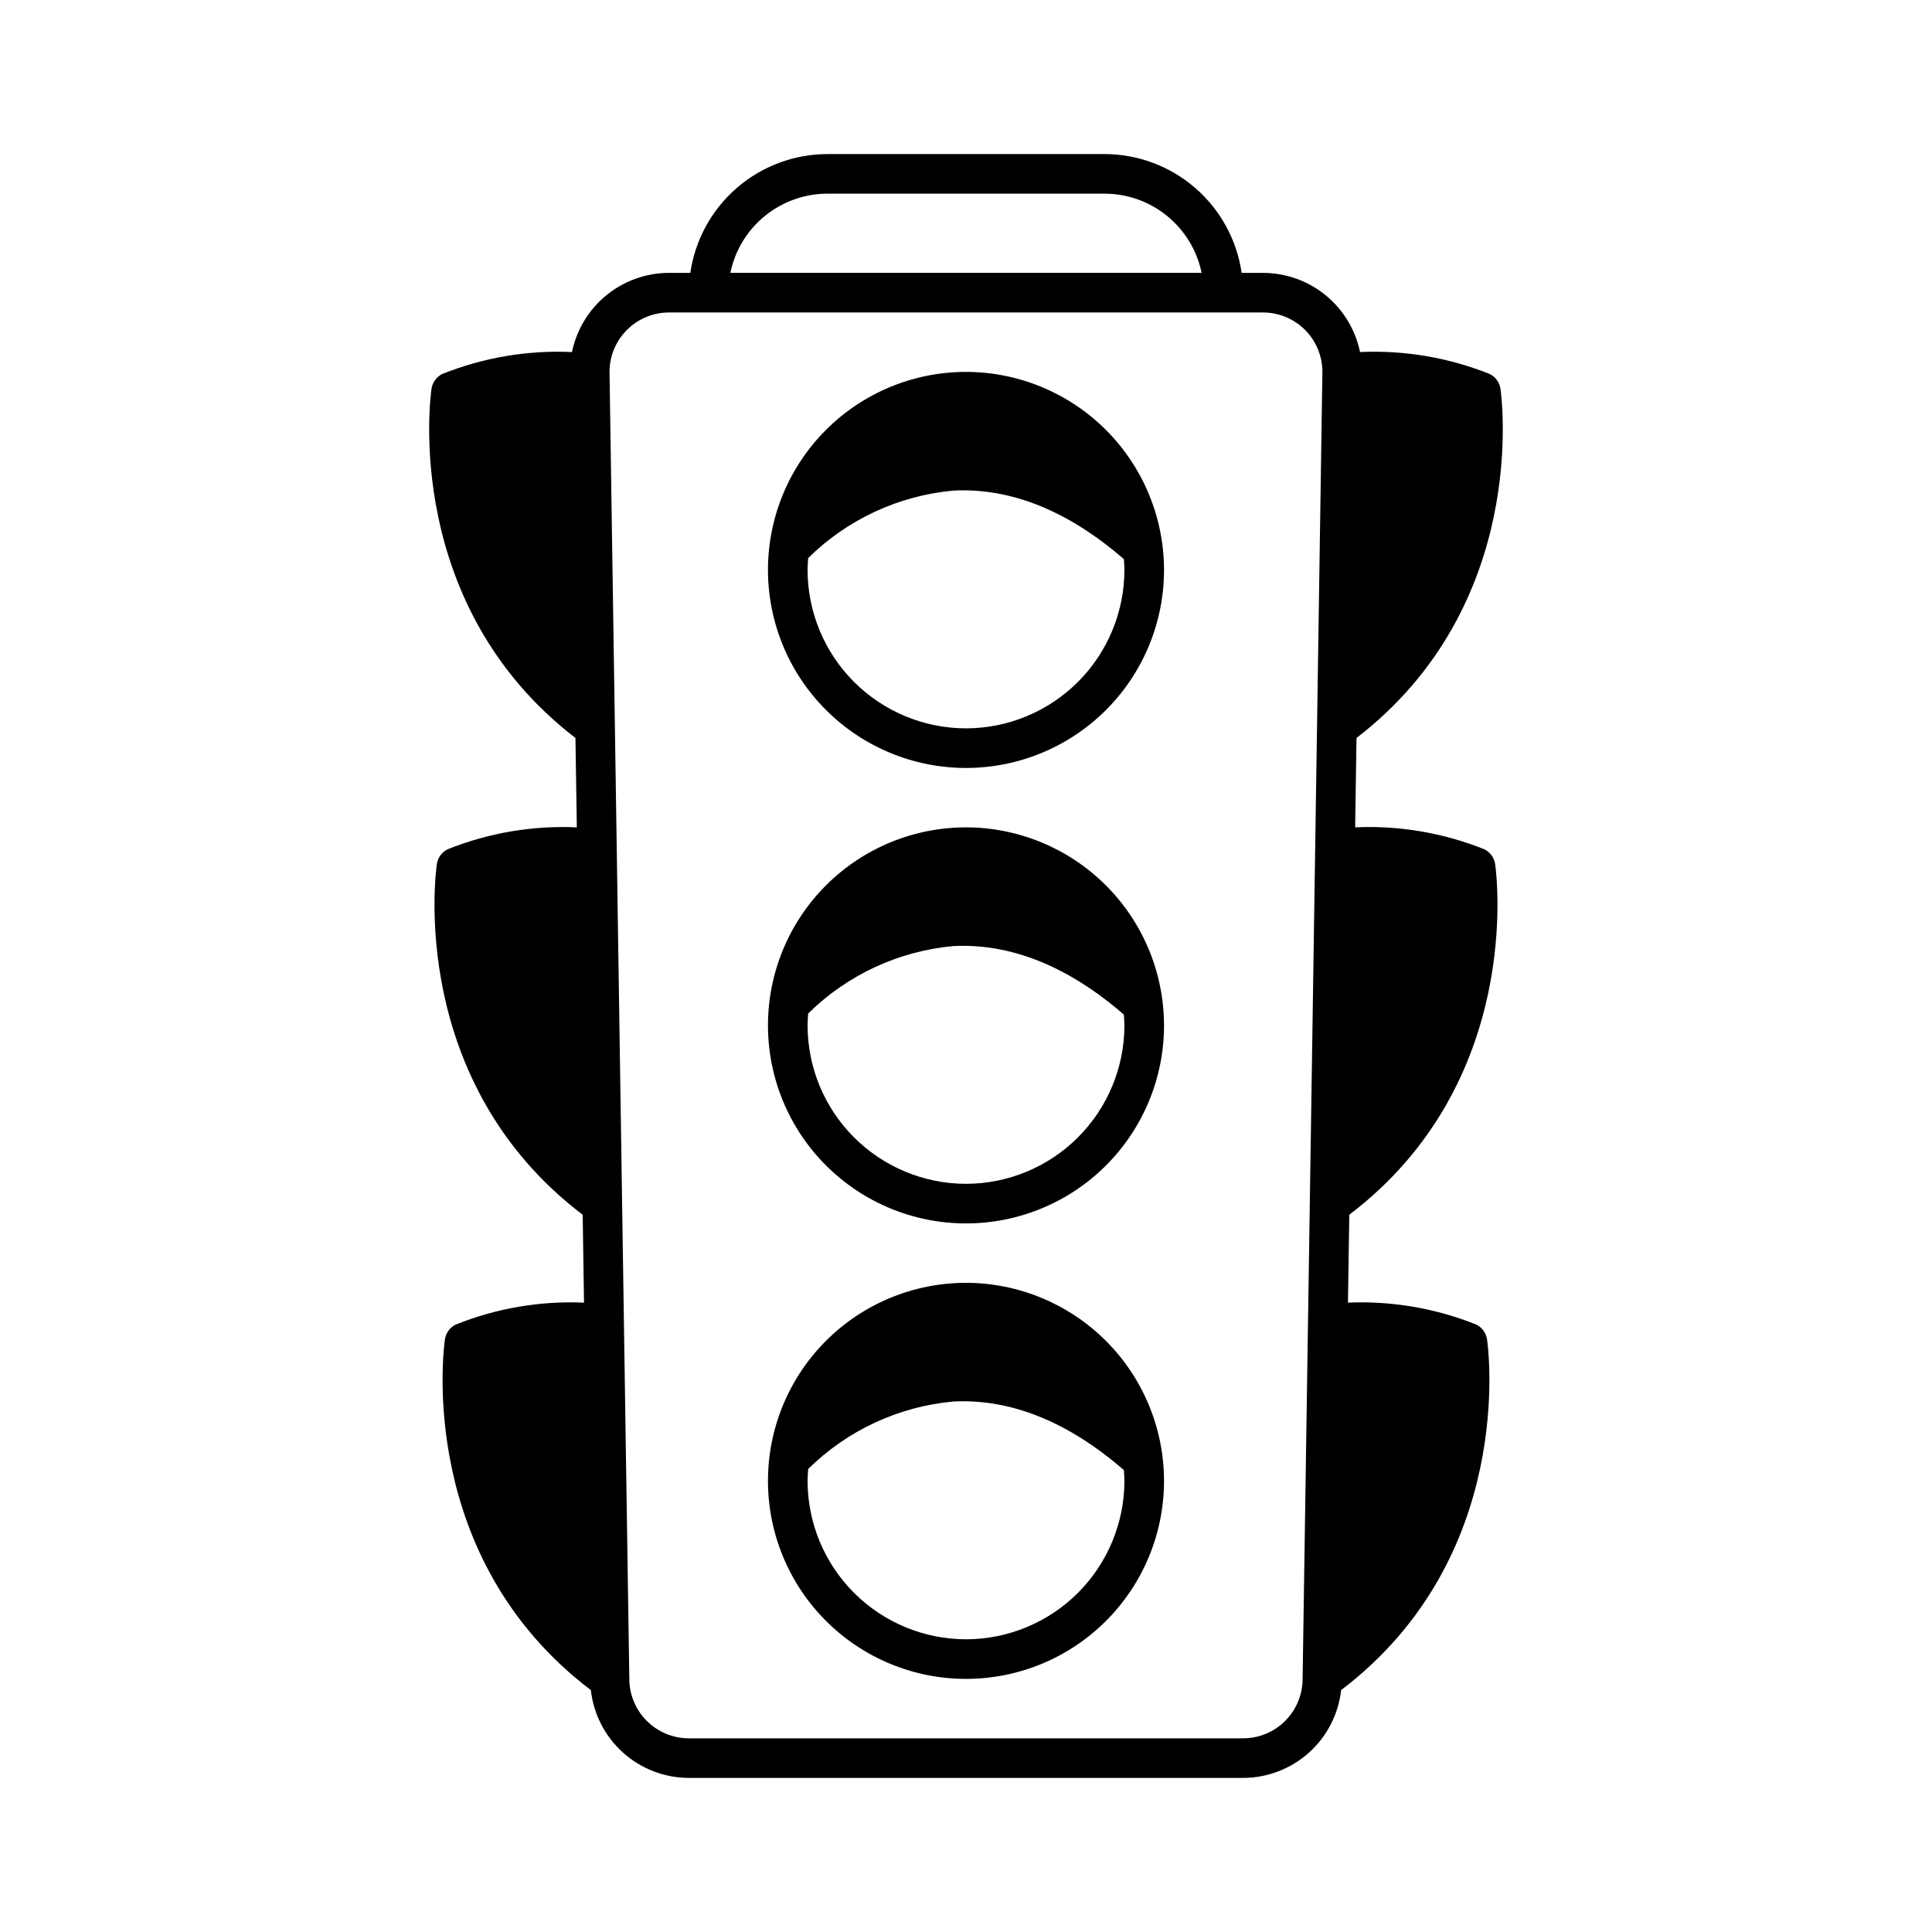
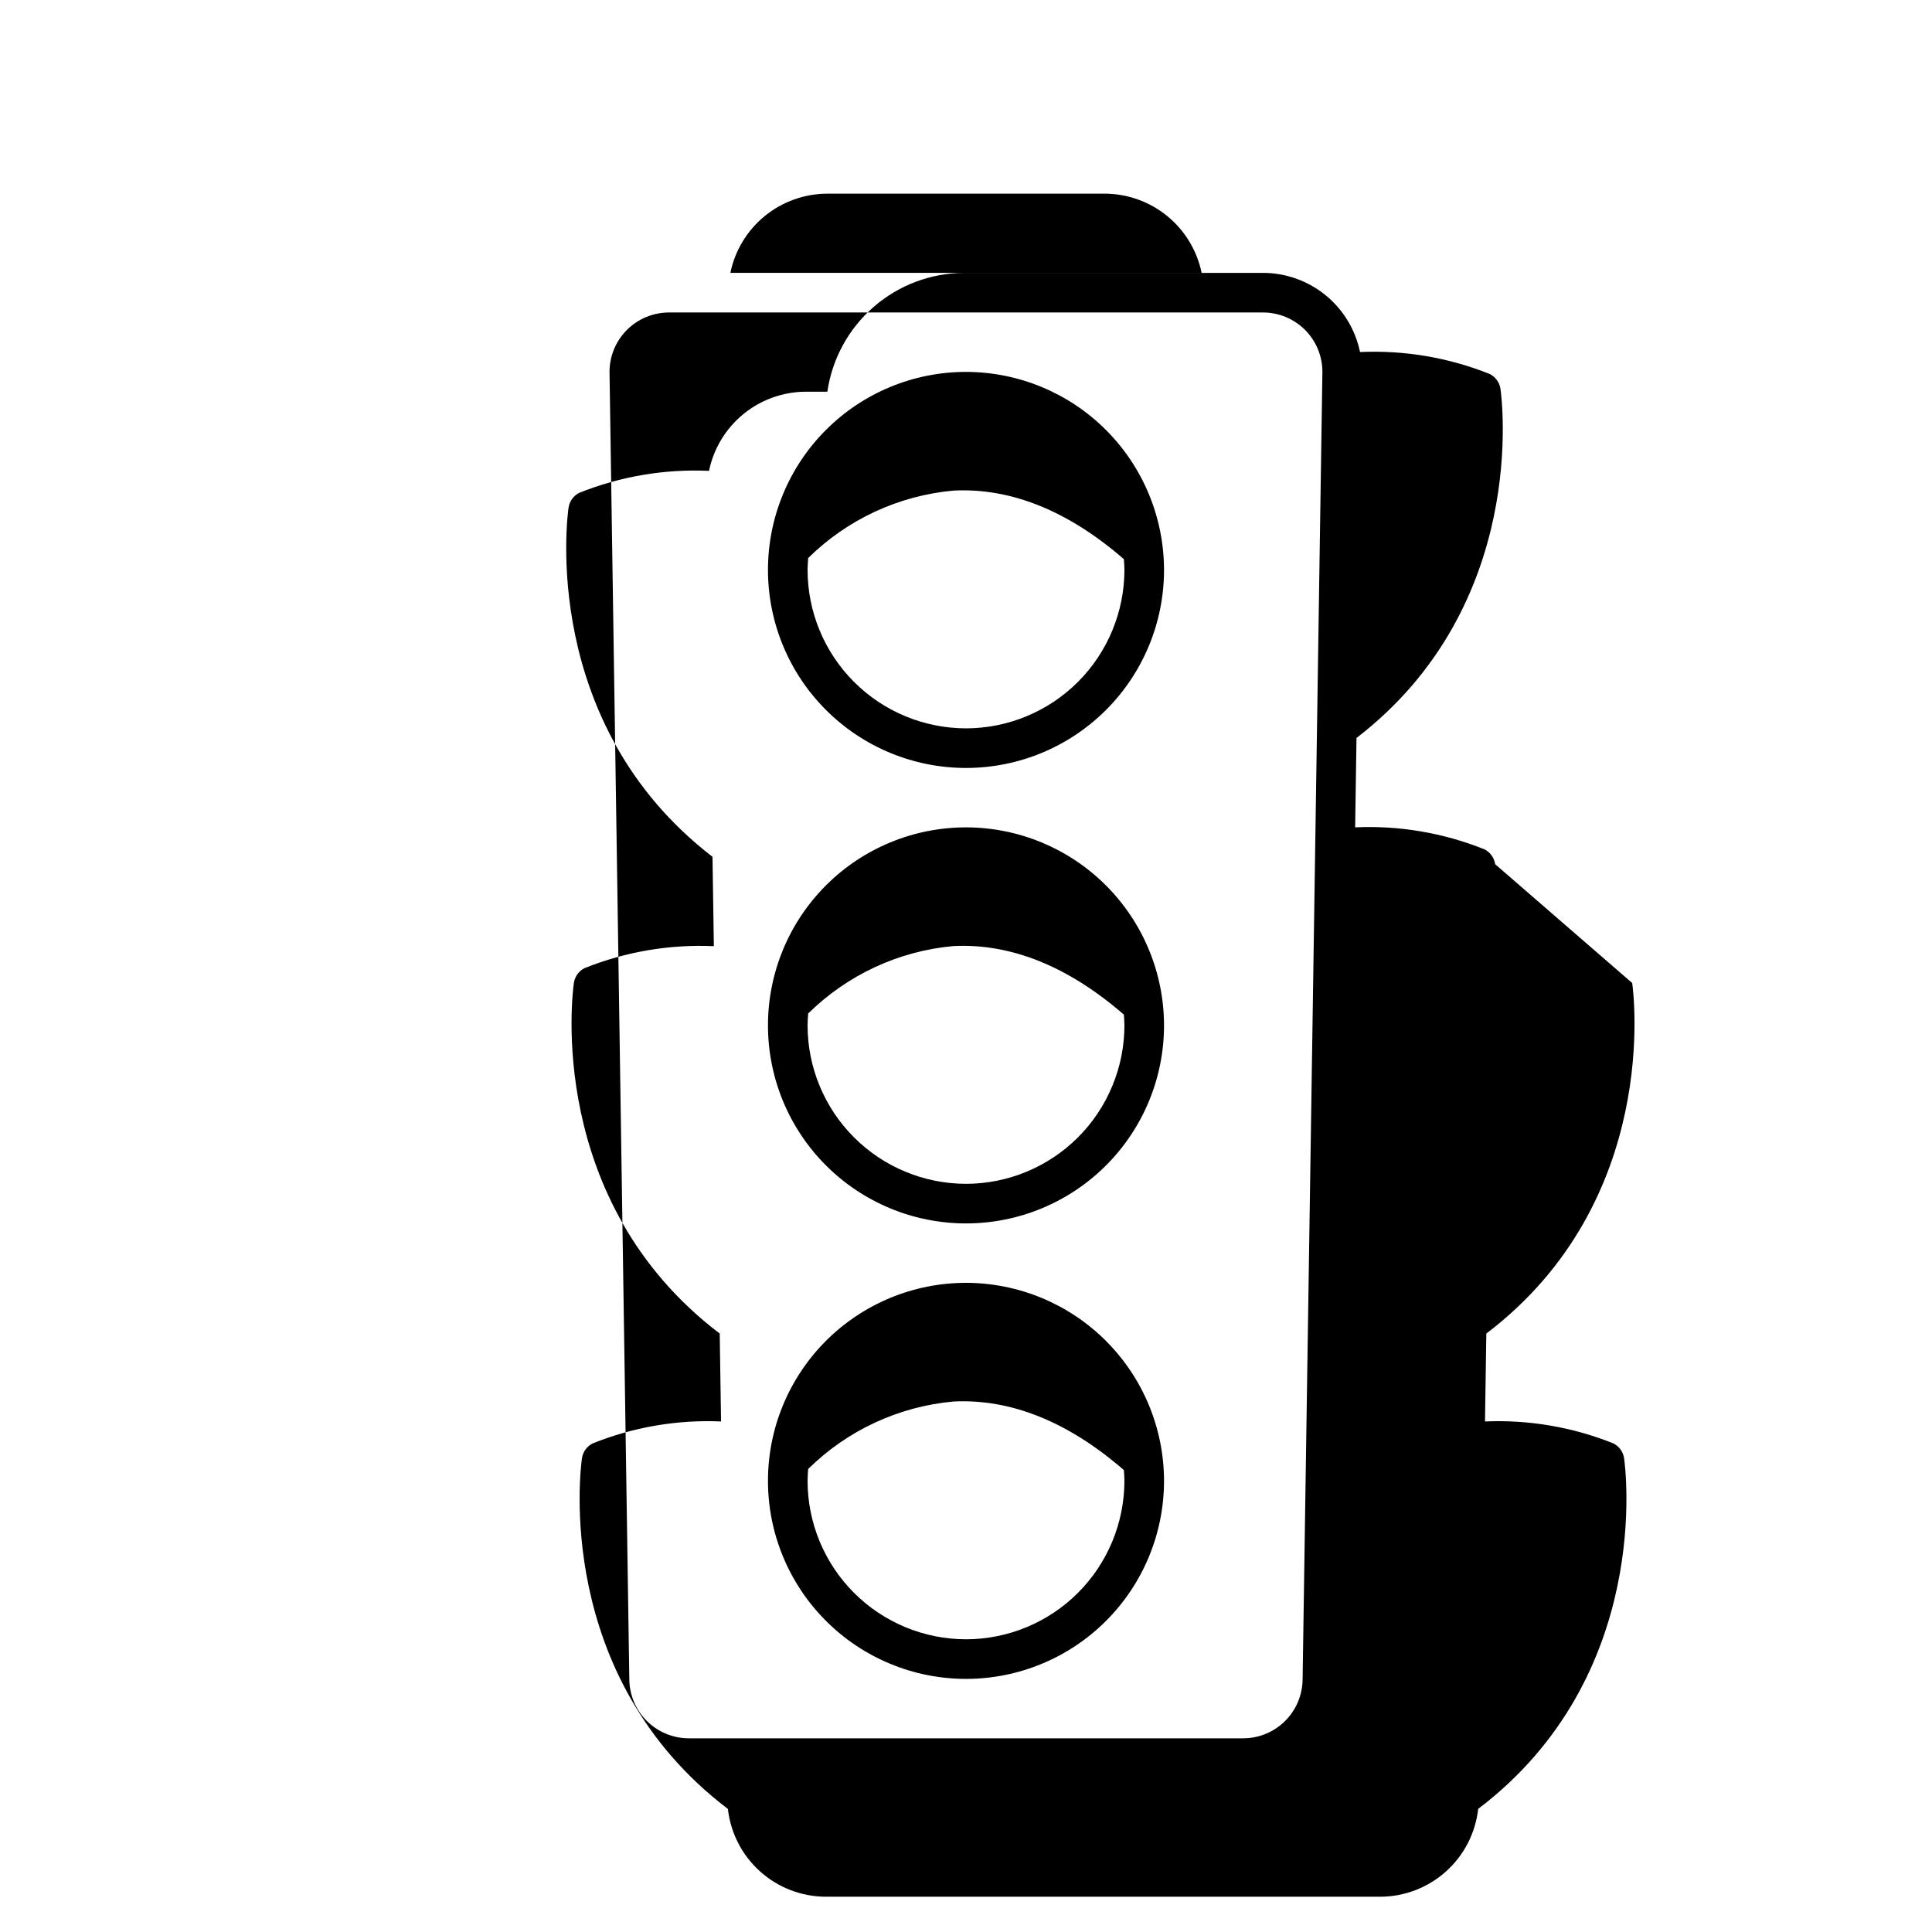
<svg xmlns="http://www.w3.org/2000/svg" fill="#000000" width="800px" height="800px" version="1.1" viewBox="144 144 512 512">
-   <path d="m400 363.26c-13.922 0-27.27 5.531-37.109 15.371-9.844 9.844-15.371 23.191-15.371 37.109 0 13.918 5.527 27.266 15.371 37.109 9.84 9.844 23.188 15.371 37.109 15.371 13.918 0 27.266-5.527 37.109-15.371 9.84-9.844 15.371-23.191 15.371-37.109-0.02-13.914-5.551-27.254-15.391-37.09-9.84-9.84-23.176-15.375-37.09-15.391zm0 94.465c-11.133-0.012-21.805-4.441-29.676-12.312-7.871-7.867-12.297-18.539-12.309-29.672 0-1.062 0.082-2.106 0.16-3.148 10.375-10.25 23.996-16.57 38.523-17.879 15.18-0.746 30.355 5.348 45.137 18.168 0.062 0.949 0.145 1.895 0.145 2.859h0.004c-0.016 11.133-4.441 21.805-12.312 29.672-7.871 7.871-18.543 12.301-29.672 12.312zm0 26.238c-13.922 0-27.27 5.531-37.109 15.371-9.844 9.844-15.371 23.191-15.371 37.109 0 13.922 5.527 27.27 15.371 37.109 9.84 9.844 23.188 15.371 37.109 15.371 13.918 0 27.266-5.527 37.109-15.371 9.84-9.84 15.371-23.188 15.371-37.109-0.02-13.91-5.551-27.25-15.391-37.09-9.84-9.84-23.176-15.371-37.09-15.391zm0 94.465c-11.133-0.012-21.805-4.438-29.676-12.309-7.871-7.871-12.297-18.543-12.309-29.676 0-1.062 0.082-2.106 0.16-3.148v0.004c10.375-10.25 23.996-16.574 38.523-17.883 15.18-0.758 30.355 5.344 45.137 18.168 0.066 0.949 0.148 1.895 0.148 2.859-0.016 11.133-4.441 21.805-12.312 29.676s-18.543 12.297-29.672 12.309zm0-335.87c-13.922 0-27.27 5.527-37.109 15.371-9.844 9.84-15.371 23.191-15.371 37.109 0 13.918 5.527 27.266 15.371 37.109 9.84 9.84 23.188 15.371 37.109 15.371 13.918 0 27.266-5.531 37.109-15.371 9.84-9.844 15.371-23.191 15.371-37.109-0.02-13.914-5.551-27.254-15.391-37.094-9.84-9.836-23.176-15.371-37.09-15.387zm0 94.465c-11.133-0.016-21.805-4.441-29.676-12.312-7.871-7.871-12.297-18.543-12.309-29.672 0-1.062 0.082-2.106 0.16-3.148 10.375-10.25 23.996-16.57 38.523-17.879 15.18-0.777 30.355 5.344 45.137 18.168 0.066 0.949 0.148 1.895 0.148 2.859-0.016 11.129-4.441 21.801-12.312 29.672-7.871 7.871-18.543 12.297-29.672 12.312zm140.23 36v-0.004c-0.246-1.699-1.305-3.172-2.84-3.941-10.875-4.363-22.555-6.352-34.262-5.824l0.359-23.68c45.758-35.211 38.492-90.152 38.152-92.516-0.242-1.699-1.305-3.172-2.84-3.941-10.91-4.371-22.633-6.356-34.375-5.82-1.219-5.918-4.441-11.238-9.125-15.059-4.684-3.82-10.539-5.914-16.582-5.922h-5.668c-1.266-8.73-5.633-16.719-12.297-22.5-6.668-5.781-15.195-8.973-24.02-8.988h-73.473c-8.824 0.016-17.348 3.207-24.016 8.988-6.668 5.781-11.035 13.77-12.301 22.5h-5.668c-6.039 0.012-11.895 2.102-16.574 5.922-4.68 3.824-7.902 9.141-9.121 15.059-11.746-0.539-23.473 1.449-34.387 5.82-1.535 0.77-2.594 2.242-2.84 3.941-0.34 2.359-7.606 57.305 38.152 92.516l0.359 23.684c-11.707-0.527-23.387 1.457-34.262 5.82-1.531 0.77-2.594 2.242-2.836 3.941-0.344 2.371-7.66 57.707 38.652 92.902l0.352 23.293c-11.625-0.504-23.227 1.48-34.023 5.82-1.535 0.773-2.594 2.242-2.84 3.941-0.34 2.371-7.664 57.727 38.676 92.918 0.715 6.387 3.754 12.289 8.539 16.578 4.781 4.293 10.977 6.672 17.402 6.695h146.95c6.426-0.02 12.625-2.402 17.41-6.695 4.785-4.289 7.82-10.195 8.535-16.582 46.332-35.191 39.012-90.543 38.668-92.91v-0.004c-0.242-1.699-1.305-3.172-2.84-3.941-10.797-4.336-22.398-6.32-34.023-5.82l0.352-23.293c46.312-35.191 38.996-90.531 38.656-92.902zm-176.97-177.7h73.473c6.047 0.012 11.906 2.102 16.586 5.926 4.684 3.824 7.906 9.145 9.125 15.066h-124.89c1.215-5.922 4.438-11.242 9.121-15.066 4.684-3.824 10.539-5.914 16.586-5.926zm110.21 409.35h-146.95c-4.188-0.012-8.199-1.684-11.152-4.652s-4.606-6.988-4.594-11.176l-5.246-346.29c0.004-4.176 1.664-8.176 4.617-11.129 2.949-2.949 6.953-4.609 11.125-4.617h157.44c4.16 0 8.152 1.648 11.105 4.582 2.949 2.938 4.617 6.922 4.637 11.082l-5.246 346.45c-0.004 4.176-1.664 8.176-4.617 11.129-2.949 2.953-6.953 4.613-11.125 4.617z" />
+   <path d="m400 363.26c-13.922 0-27.27 5.531-37.109 15.371-9.844 9.844-15.371 23.191-15.371 37.109 0 13.918 5.527 27.266 15.371 37.109 9.84 9.844 23.188 15.371 37.109 15.371 13.918 0 27.266-5.527 37.109-15.371 9.84-9.844 15.371-23.191 15.371-37.109-0.02-13.914-5.551-27.254-15.391-37.09-9.84-9.84-23.176-15.375-37.09-15.391zm0 94.465c-11.133-0.012-21.805-4.441-29.676-12.312-7.871-7.867-12.297-18.539-12.309-29.672 0-1.062 0.082-2.106 0.16-3.148 10.375-10.25 23.996-16.57 38.523-17.879 15.18-0.746 30.355 5.348 45.137 18.168 0.062 0.949 0.145 1.895 0.145 2.859h0.004c-0.016 11.133-4.441 21.805-12.312 29.672-7.871 7.871-18.543 12.301-29.672 12.312zm0 26.238c-13.922 0-27.27 5.531-37.109 15.371-9.844 9.844-15.371 23.191-15.371 37.109 0 13.922 5.527 27.27 15.371 37.109 9.84 9.844 23.188 15.371 37.109 15.371 13.918 0 27.266-5.527 37.109-15.371 9.84-9.84 15.371-23.188 15.371-37.109-0.02-13.91-5.551-27.25-15.391-37.09-9.84-9.84-23.176-15.371-37.09-15.391zm0 94.465c-11.133-0.012-21.805-4.438-29.676-12.309-7.871-7.871-12.297-18.543-12.309-29.676 0-1.062 0.082-2.106 0.16-3.148v0.004c10.375-10.25 23.996-16.574 38.523-17.883 15.18-0.758 30.355 5.344 45.137 18.168 0.066 0.949 0.148 1.895 0.148 2.859-0.016 11.133-4.441 21.805-12.312 29.676s-18.543 12.297-29.672 12.309zm0-335.87c-13.922 0-27.27 5.527-37.109 15.371-9.844 9.84-15.371 23.191-15.371 37.109 0 13.918 5.527 27.266 15.371 37.109 9.84 9.84 23.188 15.371 37.109 15.371 13.918 0 27.266-5.531 37.109-15.371 9.84-9.844 15.371-23.191 15.371-37.109-0.02-13.914-5.551-27.254-15.391-37.094-9.84-9.836-23.176-15.371-37.09-15.387zm0 94.465c-11.133-0.016-21.805-4.441-29.676-12.312-7.871-7.871-12.297-18.543-12.309-29.672 0-1.062 0.082-2.106 0.16-3.148 10.375-10.25 23.996-16.57 38.523-17.879 15.18-0.777 30.355 5.344 45.137 18.168 0.066 0.949 0.148 1.895 0.148 2.859-0.016 11.129-4.441 21.801-12.312 29.672-7.871 7.871-18.543 12.297-29.672 12.312zm140.23 36v-0.004c-0.246-1.699-1.305-3.172-2.84-3.941-10.875-4.363-22.555-6.352-34.262-5.824l0.359-23.68c45.758-35.211 38.492-90.152 38.152-92.516-0.242-1.699-1.305-3.172-2.84-3.941-10.91-4.371-22.633-6.356-34.375-5.82-1.219-5.918-4.441-11.238-9.125-15.059-4.684-3.82-10.539-5.914-16.582-5.922h-5.668h-73.473c-8.824 0.016-17.348 3.207-24.016 8.988-6.668 5.781-11.035 13.77-12.301 22.5h-5.668c-6.039 0.012-11.895 2.102-16.574 5.922-4.68 3.824-7.902 9.141-9.121 15.059-11.746-0.539-23.473 1.449-34.387 5.82-1.535 0.77-2.594 2.242-2.84 3.941-0.34 2.359-7.606 57.305 38.152 92.516l0.359 23.684c-11.707-0.527-23.387 1.457-34.262 5.82-1.531 0.77-2.594 2.242-2.836 3.941-0.344 2.371-7.66 57.707 38.652 92.902l0.352 23.293c-11.625-0.504-23.227 1.48-34.023 5.82-1.535 0.773-2.594 2.242-2.84 3.941-0.34 2.371-7.664 57.727 38.676 92.918 0.715 6.387 3.754 12.289 8.539 16.578 4.781 4.293 10.977 6.672 17.402 6.695h146.95c6.426-0.02 12.625-2.402 17.41-6.695 4.785-4.289 7.82-10.195 8.535-16.582 46.332-35.191 39.012-90.543 38.668-92.91v-0.004c-0.242-1.699-1.305-3.172-2.84-3.941-10.797-4.336-22.398-6.32-34.023-5.82l0.352-23.293c46.312-35.191 38.996-90.531 38.656-92.902zm-176.97-177.7h73.473c6.047 0.012 11.906 2.102 16.586 5.926 4.684 3.824 7.906 9.145 9.125 15.066h-124.89c1.215-5.922 4.438-11.242 9.121-15.066 4.684-3.824 10.539-5.914 16.586-5.926zm110.21 409.35h-146.95c-4.188-0.012-8.199-1.684-11.152-4.652s-4.606-6.988-4.594-11.176l-5.246-346.29c0.004-4.176 1.664-8.176 4.617-11.129 2.949-2.949 6.953-4.609 11.125-4.617h157.44c4.16 0 8.152 1.648 11.105 4.582 2.949 2.938 4.617 6.922 4.637 11.082l-5.246 346.45c-0.004 4.176-1.664 8.176-4.617 11.129-2.949 2.953-6.953 4.613-11.125 4.617z" />
</svg>